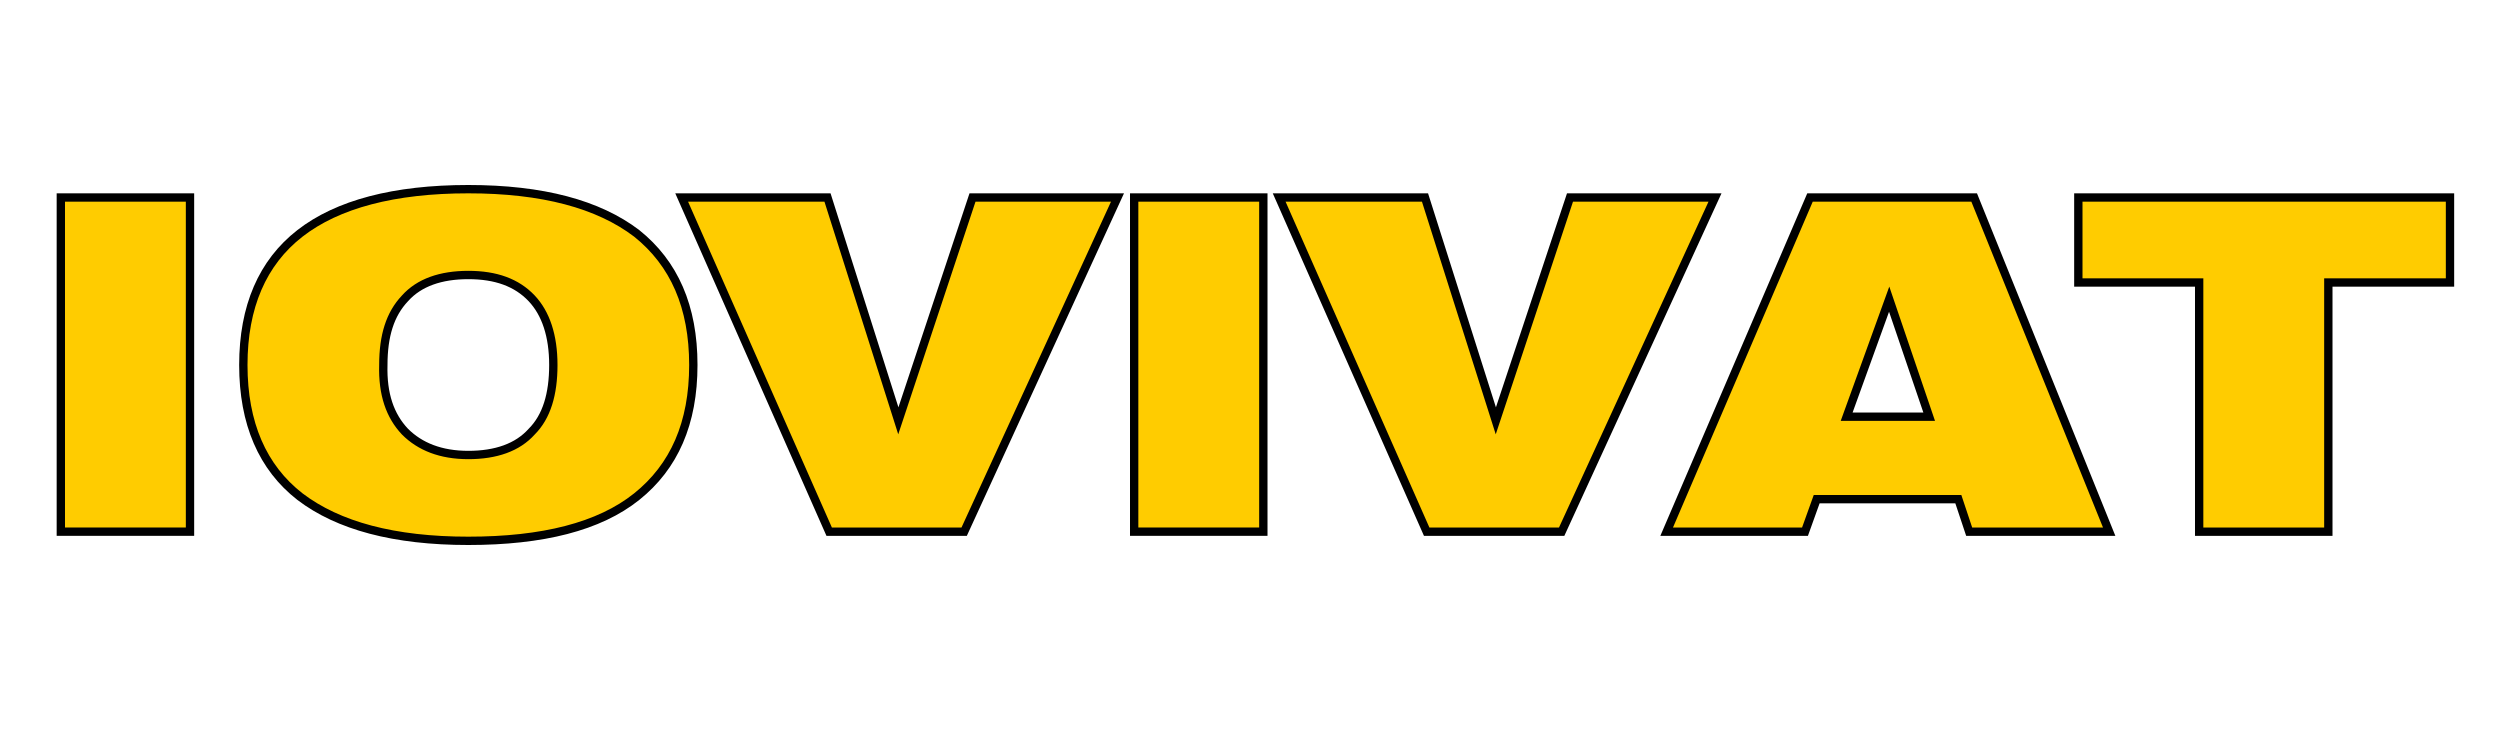
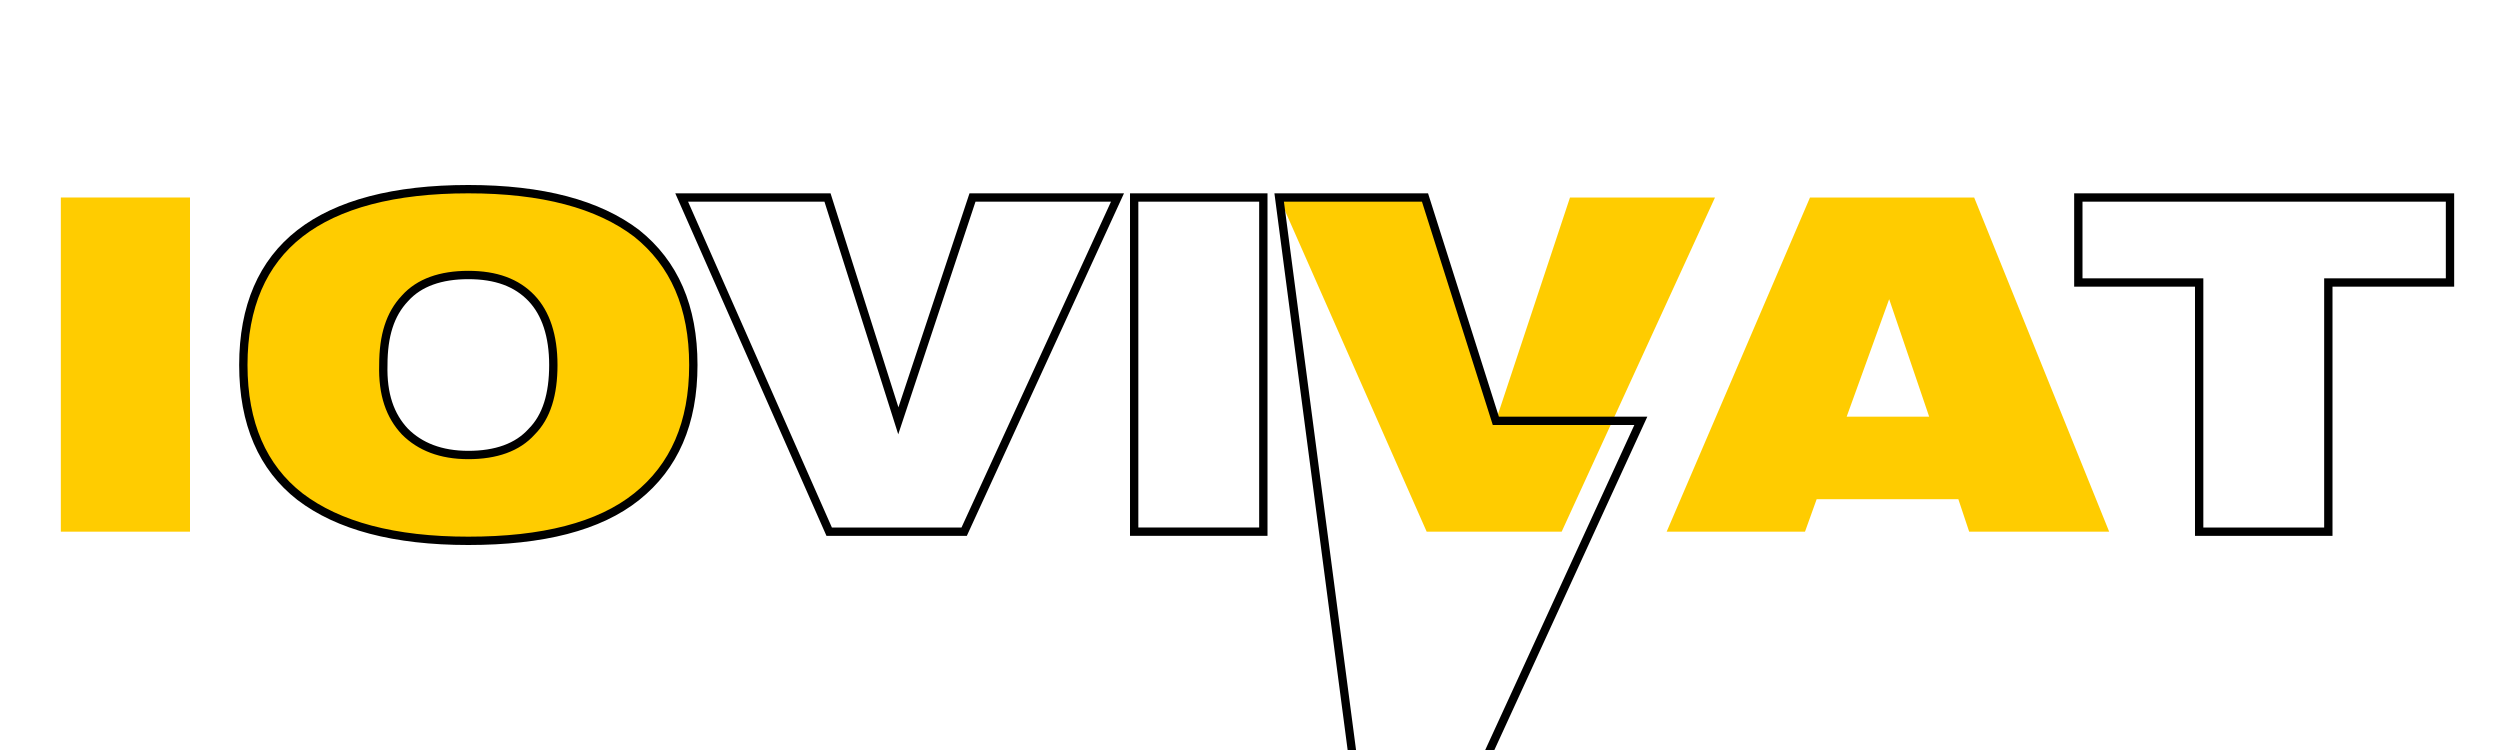
<svg xmlns="http://www.w3.org/2000/svg" version="1.1" id="Layer_1" x="0px" y="0px" viewBox="0 0 300 90" style="enable-background:new 0 0 300 90;" xml:space="preserve">
  <style type="text/css">
	.st0{enable-background:new    ;}
	.st1{fill:#FFCC00;}
	.st2{fill:none;stroke:#000000;}
</style>
  <g class="st0">
    <path class="st1" d="M7.3,23.7h15.5v40.1H7.3V23.7z" />
    <path class="st1" d="M36,28c4.5-3.5,11.3-5.3,20.2-5.3c8.9,0,15.6,1.8,20.2,5.3c4.5,3.6,6.8,8.8,6.8,15.8c0,7-2.3,12.2-6.8,15.8   c-4.5,3.6-11.3,5.3-20.2,5.3c-8.9,0-15.6-1.8-20.2-5.3c-4.5-3.5-6.8-8.8-6.8-15.8C29.2,36.8,31.5,31.5,36,28z M48.6,51.8   c1.8,1.8,4.3,2.8,7.6,2.8s5.9-0.9,7.6-2.8c1.8-1.8,2.6-4.5,2.6-8c0-3.5-0.9-6.2-2.6-8c-1.8-1.9-4.3-2.8-7.6-2.8s-5.9,0.9-7.6,2.8   c-1.8,1.9-2.6,4.5-2.6,8C45.9,47.3,46.8,49.9,48.6,51.8z" />
-     <path class="st1" d="M81.8,23.7h17.5l8.5,26.8l8.9-26.8h17.4l-18.4,40.1H99.5L81.8,23.7z" />
-     <path class="st1" d="M136.1,23.7h15.5v40.1h-15.5V23.7z" />
    <path class="st1" d="M153.5,23.7H171l8.5,26.8l8.9-26.8h17.4l-18.4,40.1h-16.2L153.5,23.7z" />
    <path class="st1" d="M217.2,23.7h19.7l16.2,40.1h-16.8l-1.3-3.9h-17l-1.4,3.9h-16.6L217.2,23.7z M231.5,50l-4.8-14.1L221.6,50   H231.5z" />
-     <path class="st1" d="M263.9,33.9h-14.5V23.7H294v10.2h-14.6v29.9h-15.5V33.9z" />
  </g>
  <g class="st0">
-     <path class="st2" d="M7.3,23.7h15.5v40.1H7.3V23.7z" />
    <path class="st2" d="M36,28c4.5-3.5,11.3-5.3,20.2-5.3c8.9,0,15.6,1.8,20.2,5.3c4.5,3.6,6.8,8.8,6.8,15.8c0,7-2.3,12.2-6.8,15.8   c-4.5,3.6-11.3,5.3-20.2,5.3c-8.9,0-15.6-1.8-20.2-5.3c-4.5-3.5-6.8-8.8-6.8-15.8C29.2,36.8,31.5,31.5,36,28z M48.6,51.8   c1.8,1.8,4.3,2.8,7.6,2.8s5.9-0.9,7.6-2.8c1.8-1.8,2.6-4.5,2.6-8c0-3.5-0.9-6.2-2.6-8c-1.8-1.9-4.3-2.8-7.6-2.8s-5.9,0.9-7.6,2.8   c-1.8,1.9-2.6,4.5-2.6,8C45.9,47.3,46.8,49.9,48.6,51.8z" />
    <path class="st2" d="M81.8,23.7h17.5l8.5,26.8l8.9-26.8h17.4l-18.4,40.1H99.5L81.8,23.7z" />
    <path class="st2" d="M136.1,23.7h15.5v40.1h-15.5V23.7z" />
-     <path class="st2" d="M153.5,23.7H171l8.5,26.8l8.9-26.8h17.4l-18.4,40.1h-16.2L153.5,23.7z" />
-     <path class="st2" d="M217.2,23.7h19.7l16.2,40.1h-16.8l-1.3-3.9h-17l-1.4,3.9h-16.6L217.2,23.7z M231.5,50l-4.8-14.1L221.6,50   H231.5z" />
+     <path class="st2" d="M153.5,23.7H171l8.5,26.8h17.4l-18.4,40.1h-16.2L153.5,23.7z" />
    <path class="st2" d="M263.9,33.9h-14.5V23.7H294v10.2h-14.6v29.9h-15.5V33.9z" />
  </g>
</svg>